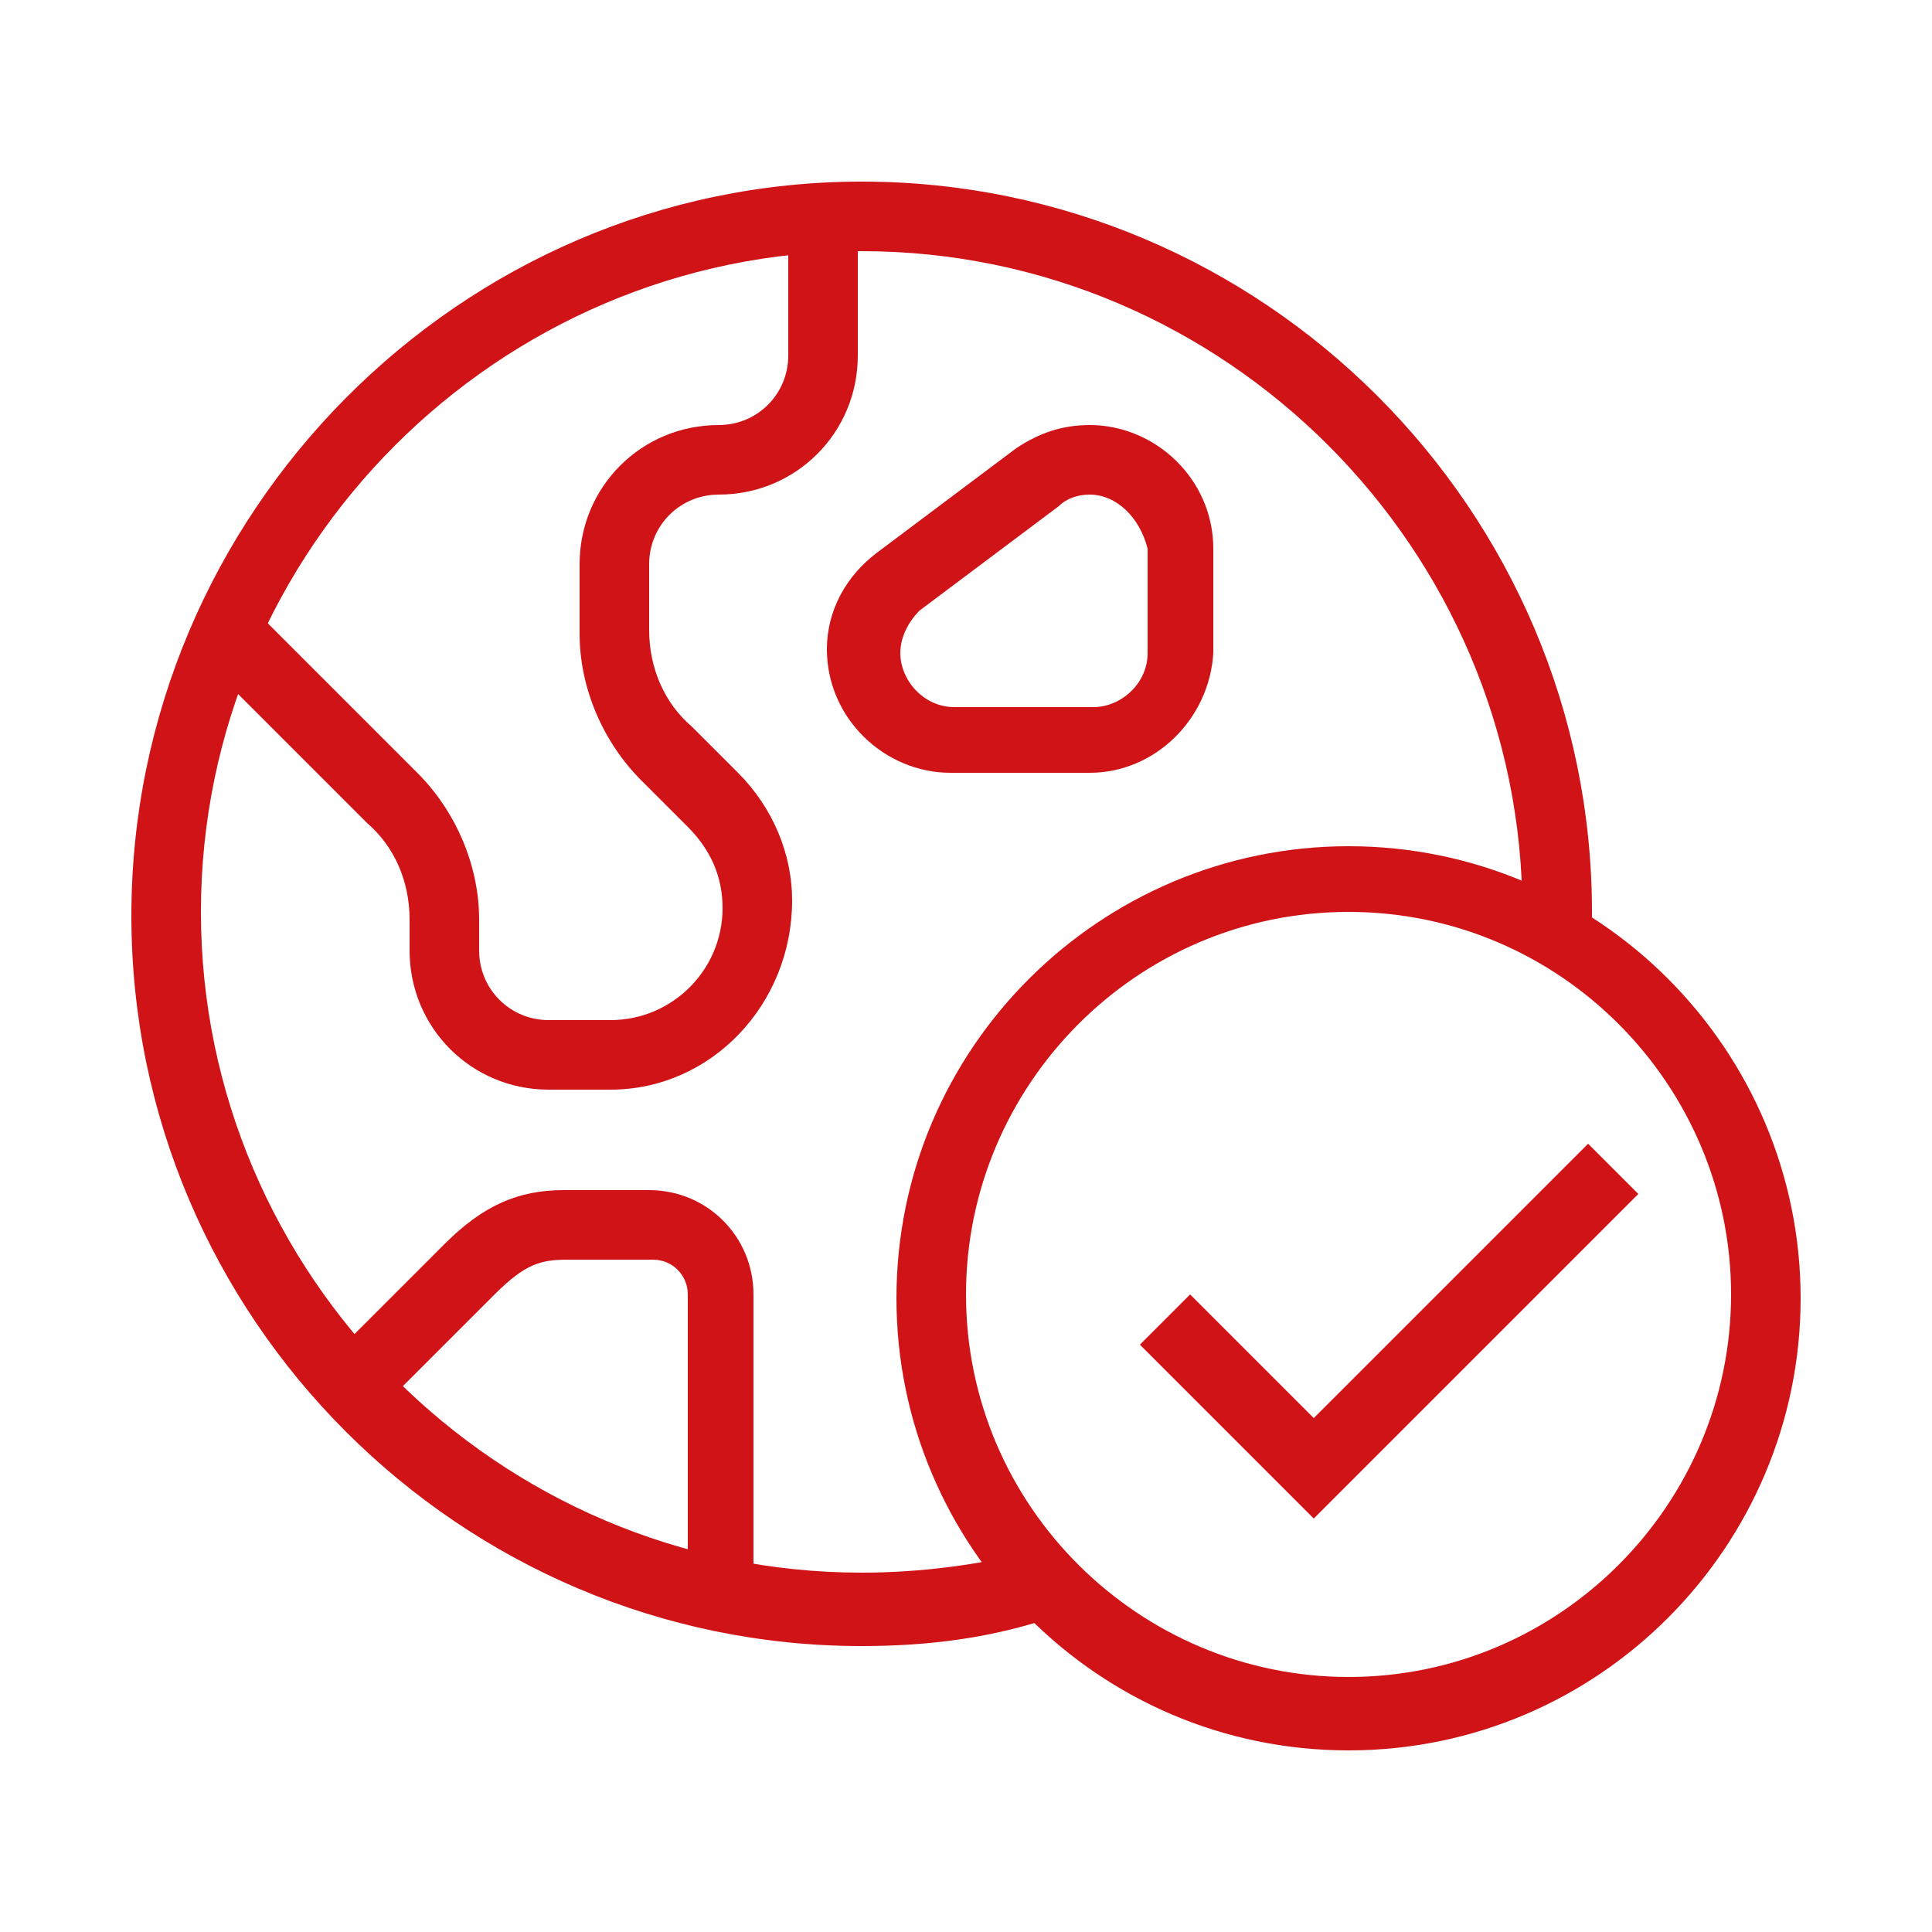
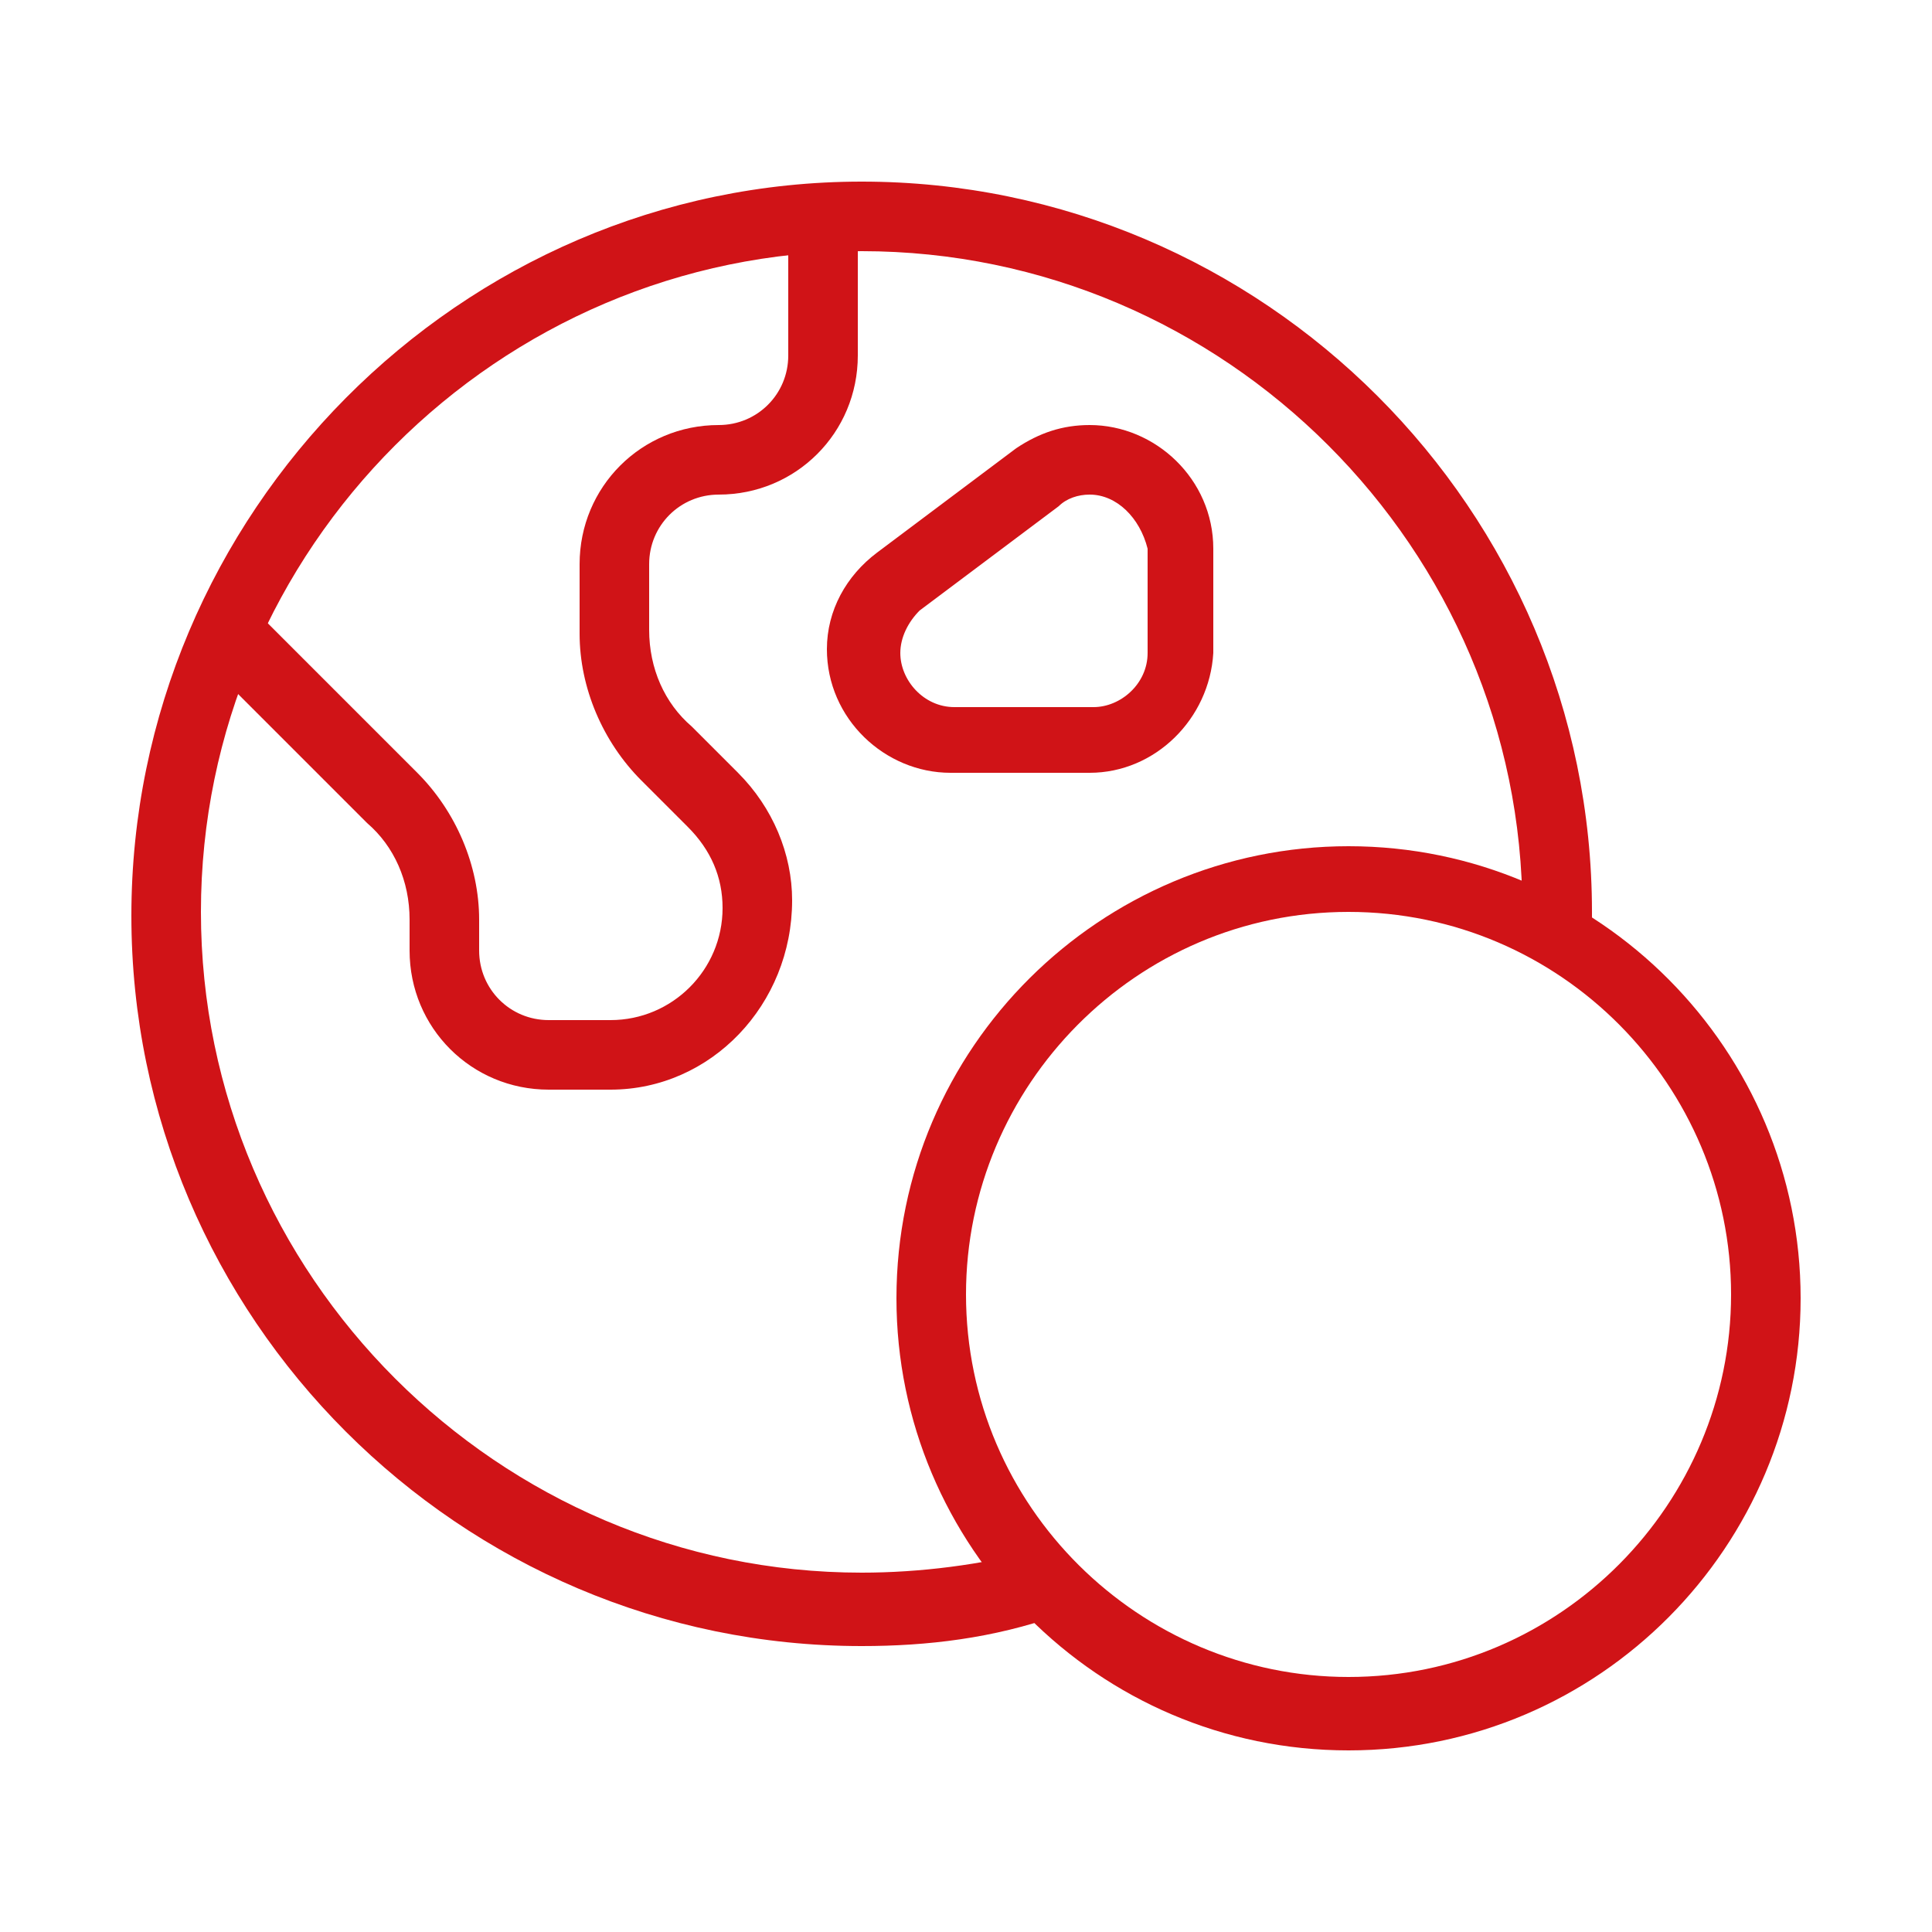
<svg xmlns="http://www.w3.org/2000/svg" version="1.1" id="Layer_1" x="0px" y="0px" viewBox="0 0 50 50" style="enable-background:new 0 0 50 50;" xml:space="preserve">
  <style type="text/css">
	.st0{display:none;fill:#D01317;}
	.st1{fill:#D01317;}
</style>
-   <path class="st0" d="M46.4,17.5C43.4,9.6,35.7,4,26.7,4c-2.1,0-4.2,0.3-6.2,0.9c0,0,0,0,0,0c-5.7,1.8-10.5,5.9-13,11.4  c-0.2,0.4,0,0.8,0.4,1c0.4,0.2,0.8,0,1-0.4c0.3-0.6,0.5-1.1,0.8-1.6c0.9,0.5,1.9,0.8,3,0.8c0.8,0,1.5-0.1,2.3-0.5  c1.7-0.7,2.7-2,2.8-3.6c0.1-1.8,1-2.3,2-2.9c0.5-0.3,0.9-0.6,1.3-1c0.5-0.6,0.7-1.3,0.6-2c1.6-0.4,3.3-0.7,5-0.7c0.5,0,1,0,1.4,0.1  c-0.2,0.4-0.4,0.9-0.3,1.6c0,1-0.3,2.2-3.1,2.4c-1.6,0.2-2.3,1.2-2.4,2.1c-0.2,1.2,0.5,2.4,1.7,2.9c1.6,0.7,2.9,0.2,3.8-1.4  c0.3-0.6,1.3-1.2,1.9-1.2c0.2,0,0.3,0.1,0.4,0.3c0.3,1,1.3,1.5,2.1,1.9c1,0.5,1,0.6,0.9,0.8c-0.1,0.4-0.5,1-1.1,1.3  c-0.6,0.3-1.4,0.2-2.3-0.2c-1.5-0.6-3-1.1-4.2-0.6c-0.6,0.3-1.1,0.7-1.3,1.4c-0.2,0.5-1,1-1.7,1.4c-1.1,0.7-2.4,1.4-2.5,2.9  c-0.1,1.1,0,3.2,1.4,4.6c1,1,2.3,1.5,4,1.5c2.2,0,3.5-0.5,4.2-0.7c0.2-0.1,0.5-0.2,0.6-0.2c0,0,0.1,0,0.2,0.2c0.6,0.7,0.4,1-0.2,2.1  c-0.1,0.2-0.2,0.4-0.3,0.6c-1,1.8-0.8,3.4,2.7,5.3c2.5,1.4,2.5,1.5,2.7,1.9c0.1,0.2,0.1,0.4,0.3,0.7c0.3,0.7,0.9,1,1.6,1  c0.1,0,0.3,0,0.4-0.1c1.1-0.2,2.3-1.4,2.3-3.5c0-1.4,0.3-3.2,0.6-4.5c0.1-0.6,0.2-1.1,0.3-1.5c0.1-0.4,0.6-1.3,1.1-2.1  c1.1-1.8,2.4-4,2.1-6.1c-0.3-1.7-1.6-2.8-2.7-3.7c-0.4-0.4-1.2-1-1.2-1.3c0,0,0,0,0-0.1c0.2-0.3,0.4-0.4,0.6-0.4  c0.5,0,1.3,0.8,2,1.5c0.8,0.8,1.6,1.7,2.6,1.9c0.7,2,1.1,4.2,1.1,6.4c0,10.8-8.8,19.5-19.5,19.5c-2.7,0-5.3-0.6-7.7-1.6  c1.3-1.4,3.2-4.4,1-9c-1.9-3.9-5.1-5.8-8.1-7.4c-2-1.2-3.9-2.3-5-3.8c-0.1-0.2-0.4-0.3-0.6-0.3c-0.2,0-0.5,0.1-0.6,0.3  c-0.2,0.3-6,7.3-2.4,16.2c1.3,3.3,4,5.6,7.4,6.3c0.8,0.2,1.5,0.3,2.3,0.3c1.8,0,3.5-0.5,4.6-1.4c2.7,1.3,5.8,2,8.9,2  c11.6,0,21-9.4,21-21C47.8,22.4,47.3,19.9,46.4,17.5C46.4,17.5,46.4,17.5,46.4,17.5z M20,7.1c-0.2,0.3-0.6,0.5-1,0.7  c-1,0.6-2.5,1.5-2.7,4.1c-0.1,1-0.8,1.8-1.9,2.3c-1.3,0.5-2.7,0.4-3.9-0.2c2.4-3.5,5.8-6.1,9.7-7.5C20.3,6.9,20.1,7.1,20,7.1z   M11.2,43.6c-1.7-0.4-4.8-1.6-6.4-5.4c-2.6-6.4,0.3-11.9,1.6-13.8c1.3,1.4,3,2.4,4.8,3.4c2.8,1.6,5.8,3.3,7.4,6.8  c2,4.2-0.1,6.7-1.1,7.6c-4.9-2.6-8.6-7.3-9.9-12.9c-0.1-0.4-0.5-0.7-0.9-0.6c-0.4,0.1-0.7,0.5-0.6,0.9c1.3,5.8,5.1,10.7,10,13.5  C14.9,43.9,13.1,44.1,11.2,43.6z M43.7,15.6c-1-1-2-2.1-3.2-2c-0.6,0-1.2,0.4-1.7,1c-1,1.4,0.3,2.5,1.4,3.4c0.9,0.8,2,1.7,2.2,2.8  c0.2,1.5-0.9,3.5-1.9,5c-0.6,1.1-1.2,1.9-1.3,2.6c-0.1,0.4-0.2,0.9-0.2,1.5c-0.3,1.4-0.6,3.3-0.6,4.8c0,1.3-0.7,1.9-1.1,2  c-0.2,0-0.3,0-0.3-0.2c-0.1-0.2-0.2-0.4-0.2-0.5c-0.3-1-0.6-1.2-3.3-2.7c-3-1.6-2.6-2.4-2.1-3.3c0.1-0.2,0.2-0.4,0.3-0.5  c0.6-1,1.3-2.3,0.1-3.8c-0.9-1-1.7-0.7-2.5-0.5c-0.7,0.3-1.7,0.6-3.7,0.6c-1.3,0-2.3-0.4-2.9-1c-1-1-1.1-2.6-1-3.5  c0-0.6,0.7-1.1,1.8-1.7c0.9-0.6,1.9-1.1,2.3-2.1c0.2-0.4,0.4-0.5,0.5-0.6c0.7-0.3,2.1,0.2,3.1,0.6c1.6,0.7,2.8,0.5,3.5,0.1  c0.9-0.4,1.5-1.1,1.9-2.1c0.5-1.5-0.8-2.2-1.7-2.7c-0.6-0.3-1.2-0.6-1.3-1.1c-0.3-0.8-0.9-1.3-1.7-1.3c-1.2-0.1-2.7,0.8-3.3,1.9  c-0.6,1-1.1,1.1-1.8,0.7c-0.6-0.2-0.8-0.8-0.8-1.3c0.1-0.5,0.5-0.8,1.1-0.8c3.7-0.4,4.5-2.4,4.5-4c0-0.6,0.2-1.1,0.6-1.4  c6.1,1,11.2,4.9,14,10.2C43.9,15.8,43.8,15.7,43.7,15.6z" />
  <g>
-     <path class="st1" d="M34,39.3l-4.5-4.5l1.3-1.3l3.2,3.2l7.1-7.1l1.3,1.3L34,39.3z" />
    <path class="st1" d="M34.9,45.3c-6.5,0-11.7-5.3-11.7-11.7c0-6.5,5.3-11.7,11.7-11.7c6.5,0,11.7,5.3,11.7,11.7   C46.6,40,41.4,45.3,34.9,45.3z M34.9,23.6c-5.5,0-9.9,4.5-9.9,9.9c0,5.5,4.5,9.9,9.9,9.9c5.5,0,9.9-4.5,9.9-9.9   C44.8,28.1,40.4,23.6,34.9,23.6z" />
    <path class="st1" d="M22.3,42.6c-10.4,0-18.9-8.5-18.9-18.9S11.9,4.7,22.3,4.7s18.9,8.5,18.9,18.9c0,0.2,0,0.4,0,0.6l-1.8-0.1   c0-0.2,0-0.3,0-0.5c0-9.4-7.7-17.1-17.1-17.1S5.2,14.2,5.2,23.6s7.7,17.1,17.1,17.1c1.5,0,3.1-0.2,4.6-0.6l0.5,1.7   C25.7,42.4,24,42.6,22.3,42.6z" />
    <path class="st1" d="M15.8,28.2h-1.6c-2,0-3.6-1.6-3.6-3.6v-0.8c0-1-0.4-1.9-1.1-2.5l-4.3-4.3l1.3-1.3l4.3,4.3c1,1,1.6,2.4,1.6,3.8   v0.8c0,1,0.8,1.8,1.8,1.8h1.6c1.6,0,2.9-1.3,2.9-2.9c0-0.8-0.3-1.5-0.9-2.1l-1.2-1.2c-1-1-1.6-2.4-1.6-3.8v-1.8   c0-2,1.6-3.6,3.6-3.6c1,0,1.8-0.8,1.8-1.8V5.6h1.8v3.6c0,2-1.6,3.6-3.6,3.6c-1,0-1.8,0.8-1.8,1.8v1.7c0,1,0.4,1.9,1.1,2.5l1.2,1.2   c0.9,0.9,1.4,2.1,1.4,3.3C20.5,26,18.4,28.2,15.8,28.2z" />
    <path class="st1" d="M28.2,20h-3.6c-1.7,0-3.2-1.4-3.2-3.2c0-1,0.5-1.9,1.3-2.5l3.6-2.7c0.6-0.4,1.2-0.6,1.9-0.6   c1.7,0,3.2,1.4,3.2,3.2v2.7C31.3,18.6,29.9,20,28.2,20z M28.2,12.8c-0.3,0-0.6,0.1-0.8,0.3l-3.6,2.7c-0.3,0.3-0.5,0.7-0.5,1.1   c0,0.7,0.6,1.4,1.4,1.4h3.6c0.7,0,1.4-0.6,1.4-1.4v-2.7C29.5,13.4,28.9,12.8,28.2,12.8z" />
-     <path class="st1" d="M19.6,41.3h-1.8v-7.8c0-0.5-0.4-0.9-0.9-0.9h-2.2c-0.7,0-1.1,0.1-1.9,0.9l-3,3l-1.3-1.3l3-3   c1-1,1.9-1.4,3.1-1.4h2.2c1.5,0,2.7,1.2,2.7,2.7V41.3z" />
  </g>
</svg>